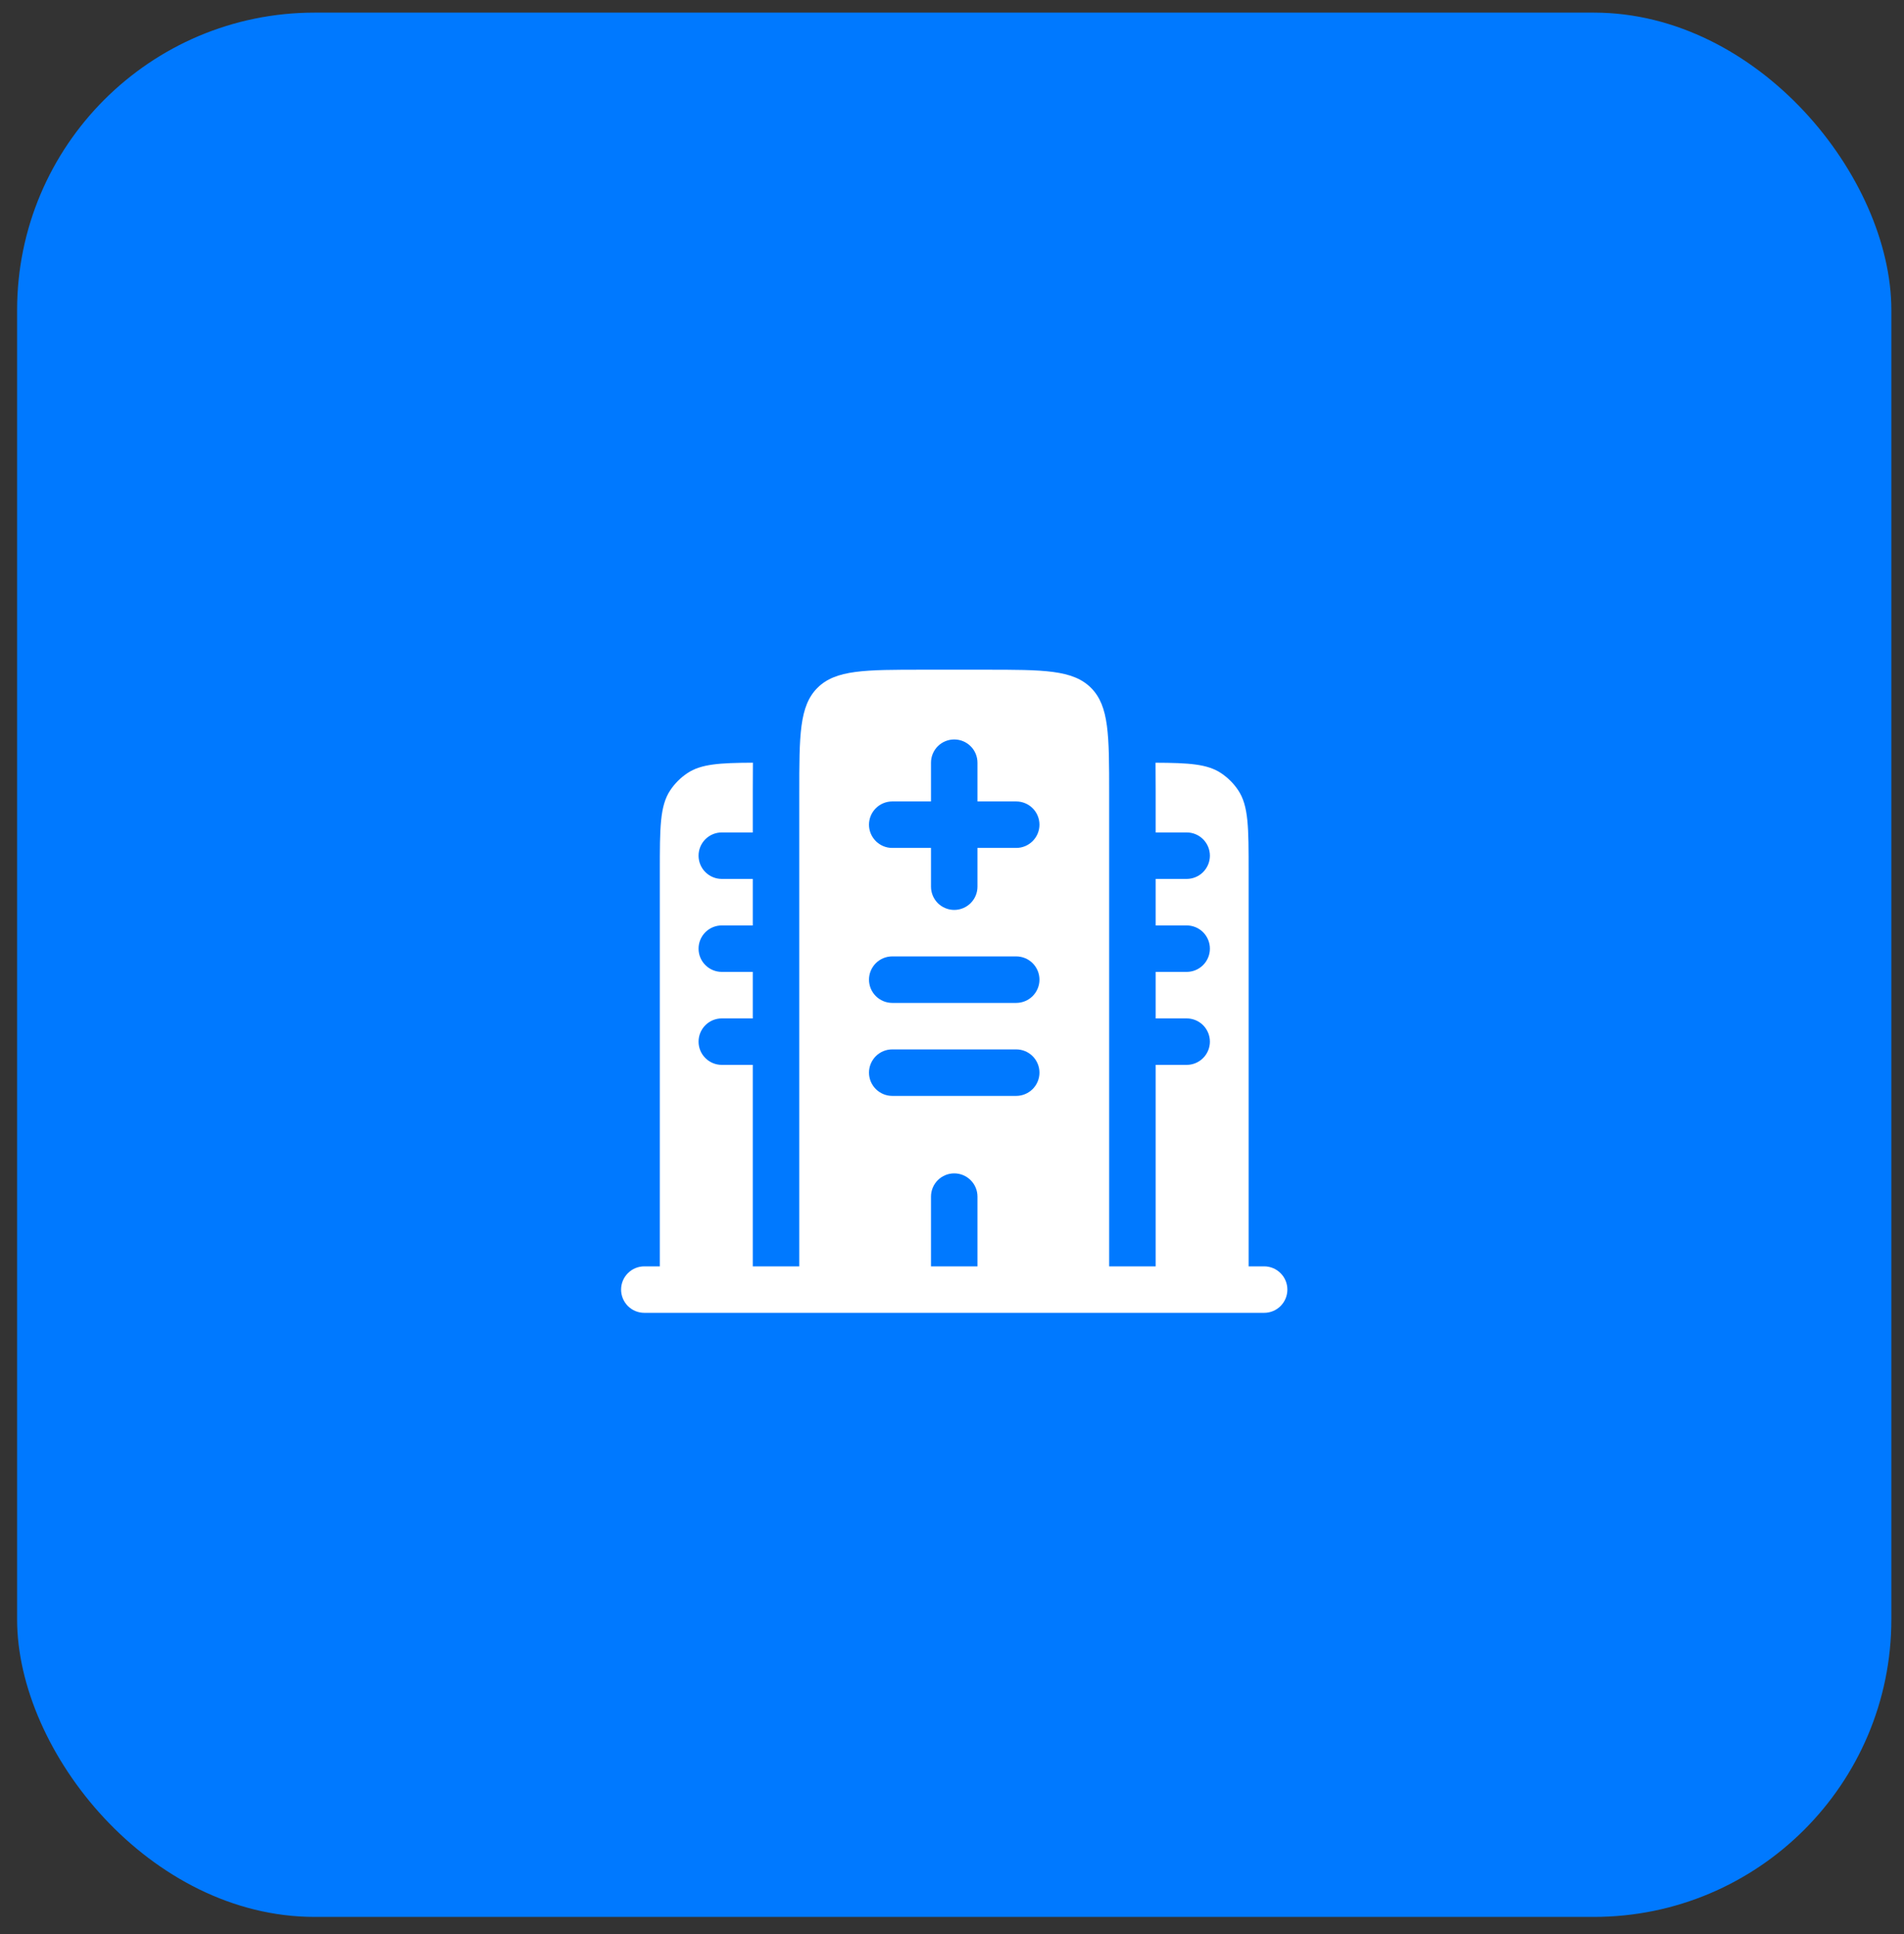
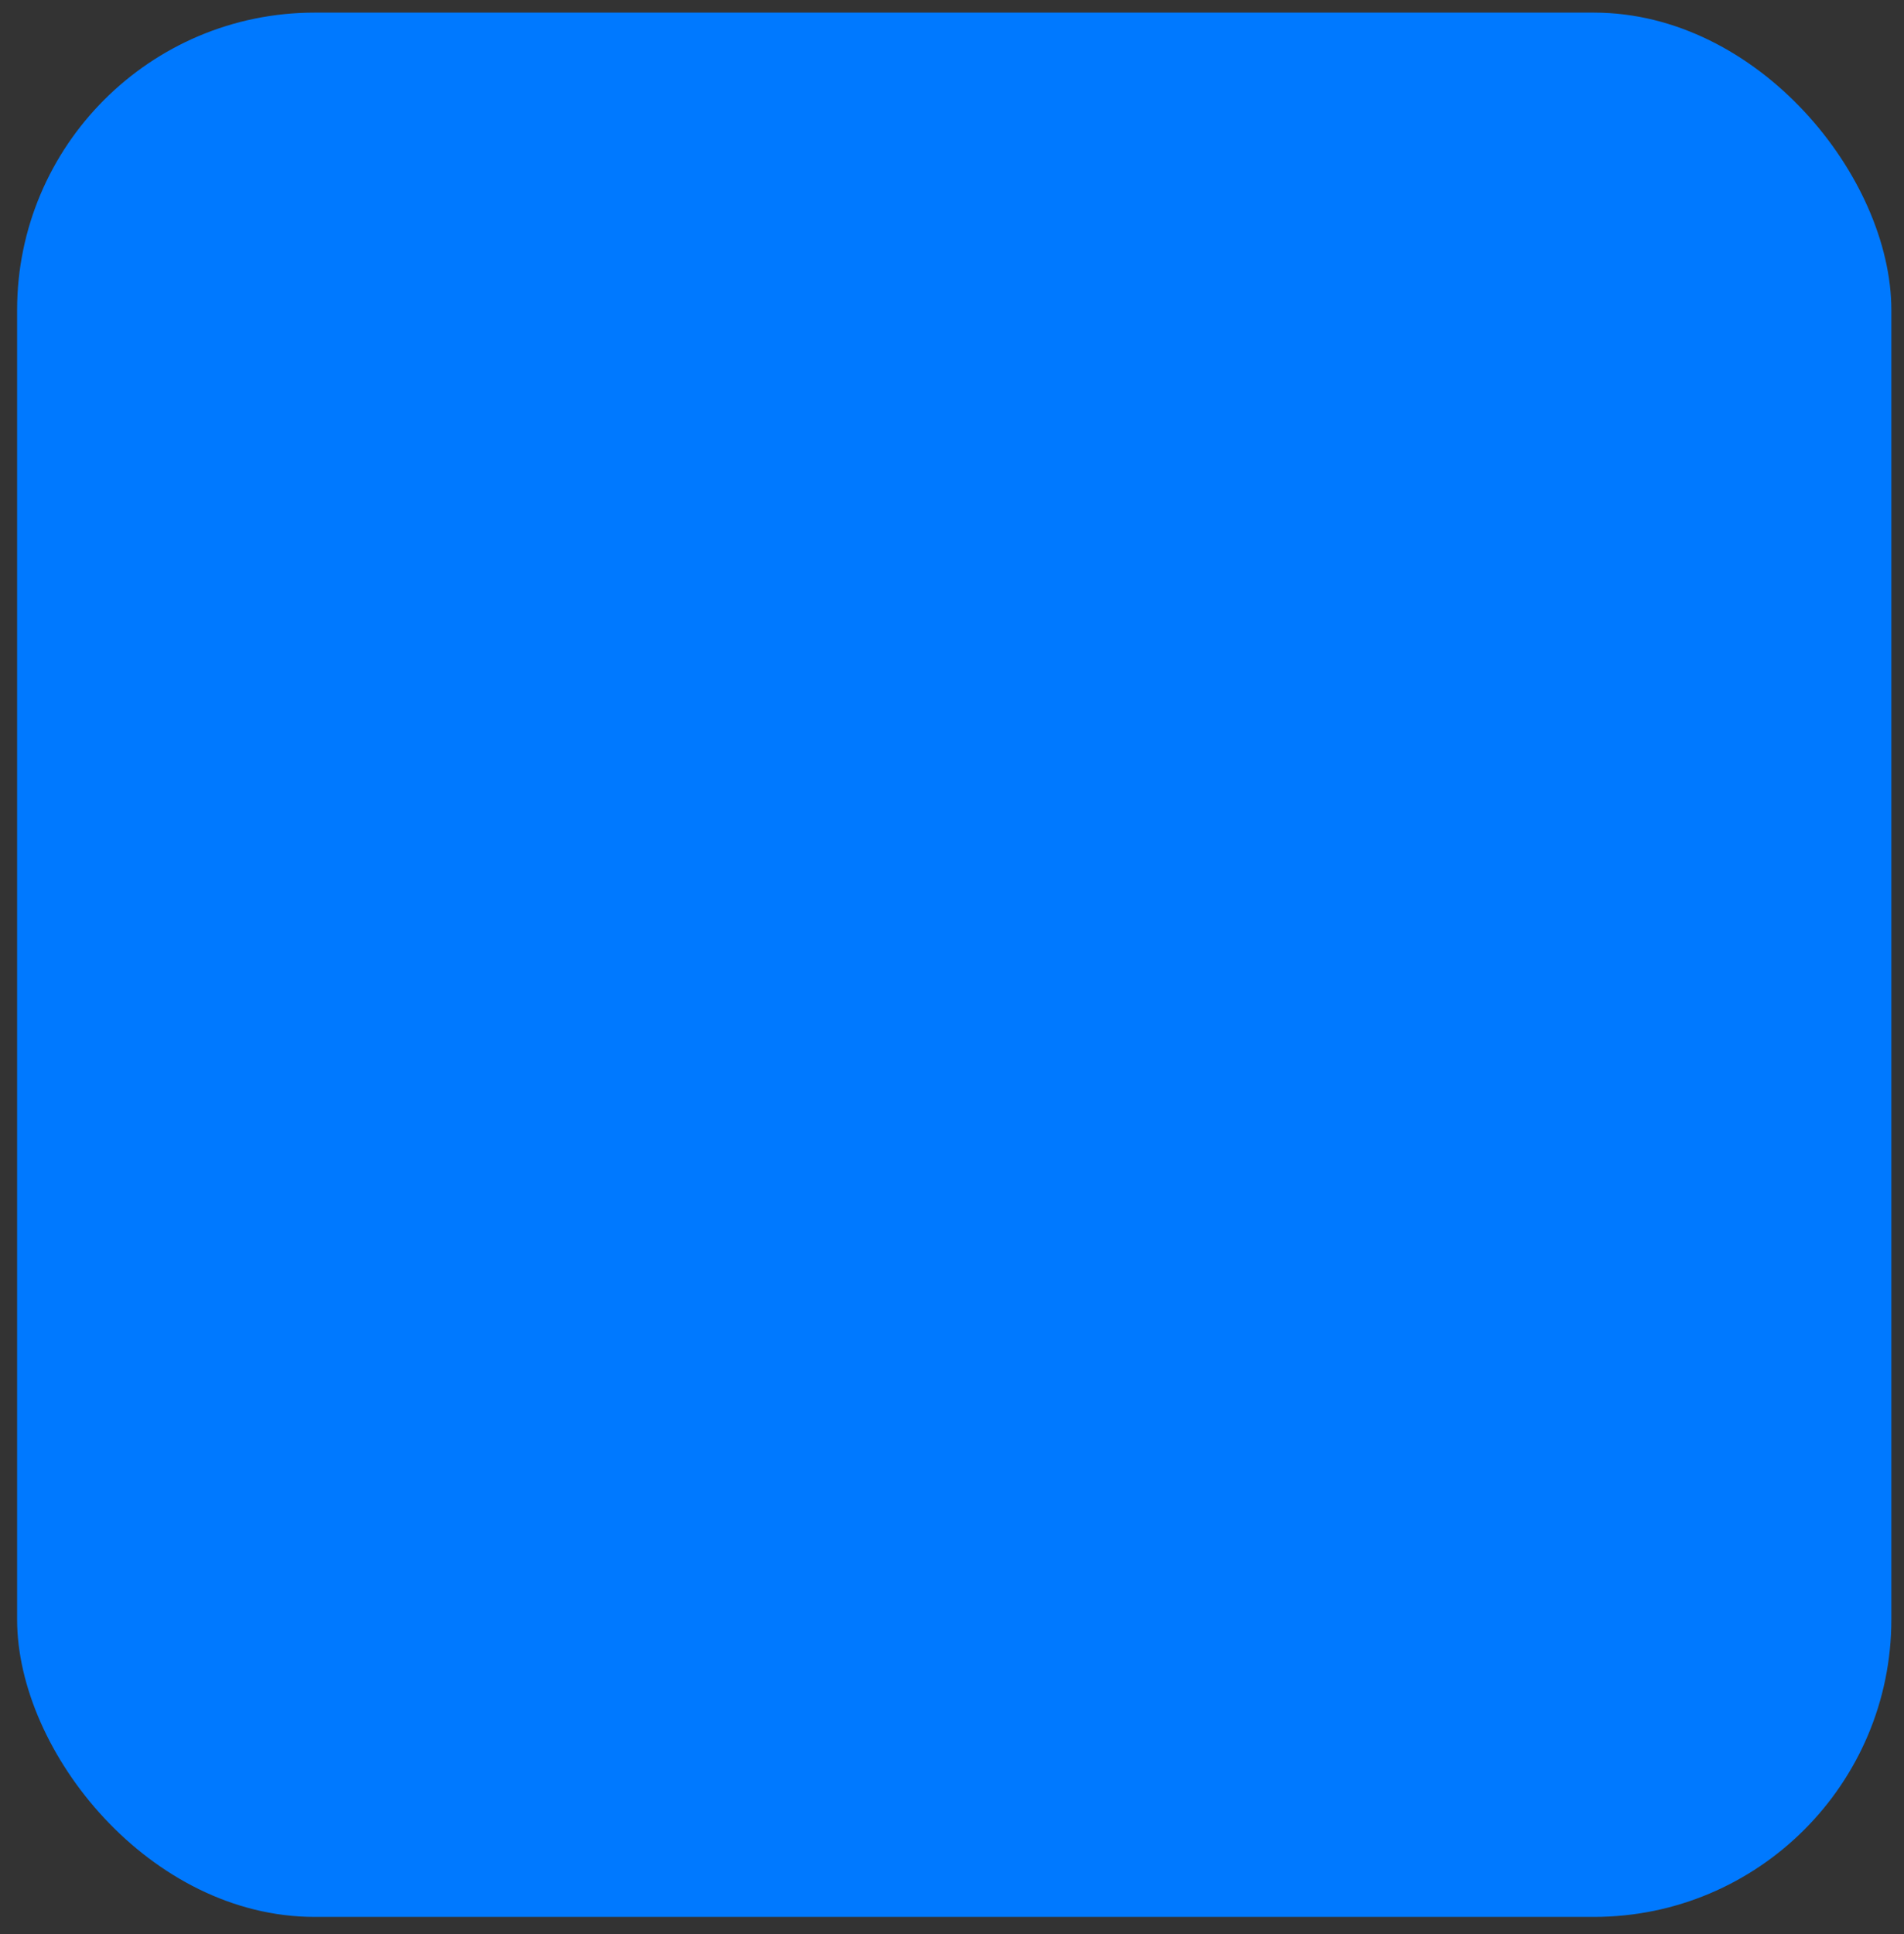
<svg xmlns="http://www.w3.org/2000/svg" width="64" height="65" viewBox="0 0 64 65" fill="none">
  <rect x="0" y="0" width="64" height="65" fill="#333333" stroke="none" />
  <rect x="0.575" y="0.424" width="63" height="64" rx="10" fill="#0079FF" />
-   <path fill-rule="evenodd" clip-rule="evenodd" d="M41.971 29.279C41.971 27.816 41.971 27.084 41.62 26.559C41.468 26.331 41.272 26.136 41.045 25.984C40.585 25.677 39.968 25.638 38.842 25.634C38.845 25.938 38.846 26.254 38.846 26.582V27.977H39.887C40.095 27.977 40.293 28.059 40.44 28.205C40.586 28.352 40.669 28.551 40.669 28.758C40.669 28.965 40.586 29.164 40.44 29.31C40.293 29.457 40.095 29.539 39.887 29.539H38.846V31.102H39.887C40.095 31.102 40.293 31.184 40.44 31.33C40.586 31.477 40.669 31.676 40.669 31.883C40.669 32.09 40.586 32.289 40.44 32.435C40.293 32.582 40.095 32.664 39.887 32.664H38.846V34.227H39.887C40.095 34.227 40.293 34.309 40.44 34.455C40.586 34.602 40.669 34.801 40.669 35.008C40.669 35.215 40.586 35.414 40.44 35.56C40.293 35.707 40.095 35.789 39.887 35.789H38.846V42.56H37.283V26.674C37.283 24.71 37.283 23.729 36.673 23.118C36.062 22.508 35.081 22.508 33.117 22.508H31.033C29.069 22.508 28.087 22.508 27.477 23.118C26.866 23.729 26.866 24.71 26.866 26.674V42.56H25.304V35.789H24.262C24.055 35.789 23.857 35.707 23.71 35.56C23.563 35.414 23.481 35.215 23.481 35.008C23.481 34.801 23.563 34.602 23.71 34.455C23.857 34.309 24.055 34.227 24.262 34.227H25.304V32.664H24.262C24.055 32.664 23.857 32.582 23.71 32.435C23.563 32.289 23.481 32.09 23.481 31.883C23.481 31.676 23.563 31.477 23.71 31.33C23.857 31.184 24.055 31.102 24.262 31.102H25.304V29.539H24.262C24.055 29.539 23.857 29.457 23.71 29.31C23.563 29.164 23.481 28.965 23.481 28.758C23.481 28.551 23.563 28.352 23.71 28.205C23.857 28.059 24.055 27.977 24.262 27.977H25.304V26.581C25.303 26.254 25.305 25.938 25.308 25.633C24.182 25.638 23.564 25.677 23.105 25.984C22.878 26.136 22.682 26.331 22.53 26.559C22.179 27.084 22.179 27.816 22.179 29.279V42.56H21.658C21.451 42.56 21.252 42.642 21.106 42.789C20.959 42.935 20.877 43.134 20.877 43.341C20.877 43.548 20.959 43.747 21.106 43.894C21.252 44.04 21.451 44.122 21.658 44.122H42.492C42.699 44.122 42.898 44.04 43.044 43.894C43.191 43.747 43.273 43.548 43.273 43.341C43.273 43.134 43.191 42.935 43.044 42.789C42.898 42.642 42.699 42.56 42.492 42.56H41.971V29.279ZM32.075 24.852C32.282 24.852 32.481 24.934 32.627 25.08C32.774 25.227 32.856 25.426 32.856 25.633V26.935H34.158C34.365 26.935 34.564 27.017 34.711 27.164C34.857 27.31 34.94 27.509 34.94 27.716C34.94 27.923 34.857 28.122 34.711 28.268C34.564 28.415 34.365 28.497 34.158 28.497H32.856V29.799C32.856 30.007 32.774 30.205 32.627 30.352C32.481 30.498 32.282 30.581 32.075 30.581C31.868 30.581 31.669 30.498 31.522 30.352C31.376 30.205 31.294 30.007 31.294 29.799V28.497H29.991C29.784 28.497 29.586 28.415 29.439 28.268C29.293 28.122 29.21 27.923 29.21 27.716C29.21 27.509 29.293 27.31 29.439 27.164C29.586 27.017 29.784 26.935 29.991 26.935H31.294V25.633C31.294 25.426 31.376 25.227 31.522 25.08C31.669 24.934 31.868 24.852 32.075 24.852ZM29.21 32.924C29.21 32.717 29.293 32.519 29.439 32.372C29.586 32.225 29.784 32.143 29.991 32.143H34.158C34.365 32.143 34.564 32.225 34.711 32.372C34.857 32.519 34.94 32.717 34.94 32.924C34.94 33.132 34.857 33.33 34.711 33.477C34.564 33.623 34.365 33.706 34.158 33.706H29.991C29.784 33.706 29.586 33.623 29.439 33.477C29.293 33.33 29.21 33.132 29.21 32.924ZM29.21 36.049C29.21 35.842 29.293 35.644 29.439 35.497C29.586 35.35 29.784 35.268 29.991 35.268H34.158C34.365 35.268 34.564 35.35 34.711 35.497C34.857 35.644 34.94 35.842 34.94 36.049C34.94 36.257 34.857 36.455 34.711 36.602C34.564 36.748 34.365 36.831 34.158 36.831H29.991C29.784 36.831 29.586 36.748 29.439 36.602C29.293 36.455 29.21 36.257 29.21 36.049ZM32.075 39.435C32.282 39.435 32.481 39.517 32.627 39.664C32.774 39.81 32.856 40.009 32.856 40.216V42.56H31.294V40.216C31.294 40.009 31.376 39.81 31.522 39.664C31.669 39.517 31.868 39.435 32.075 39.435Z" fill="white" />
</svg>